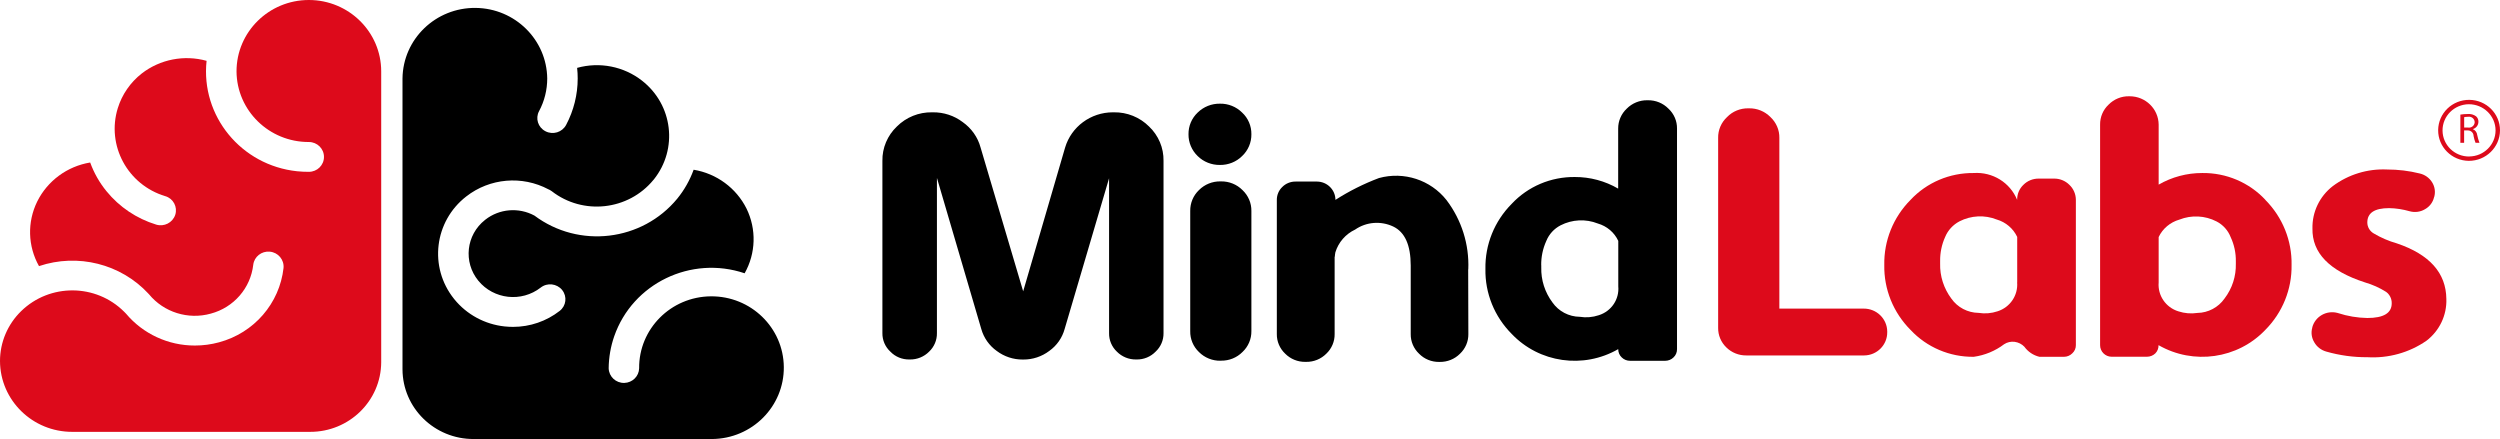
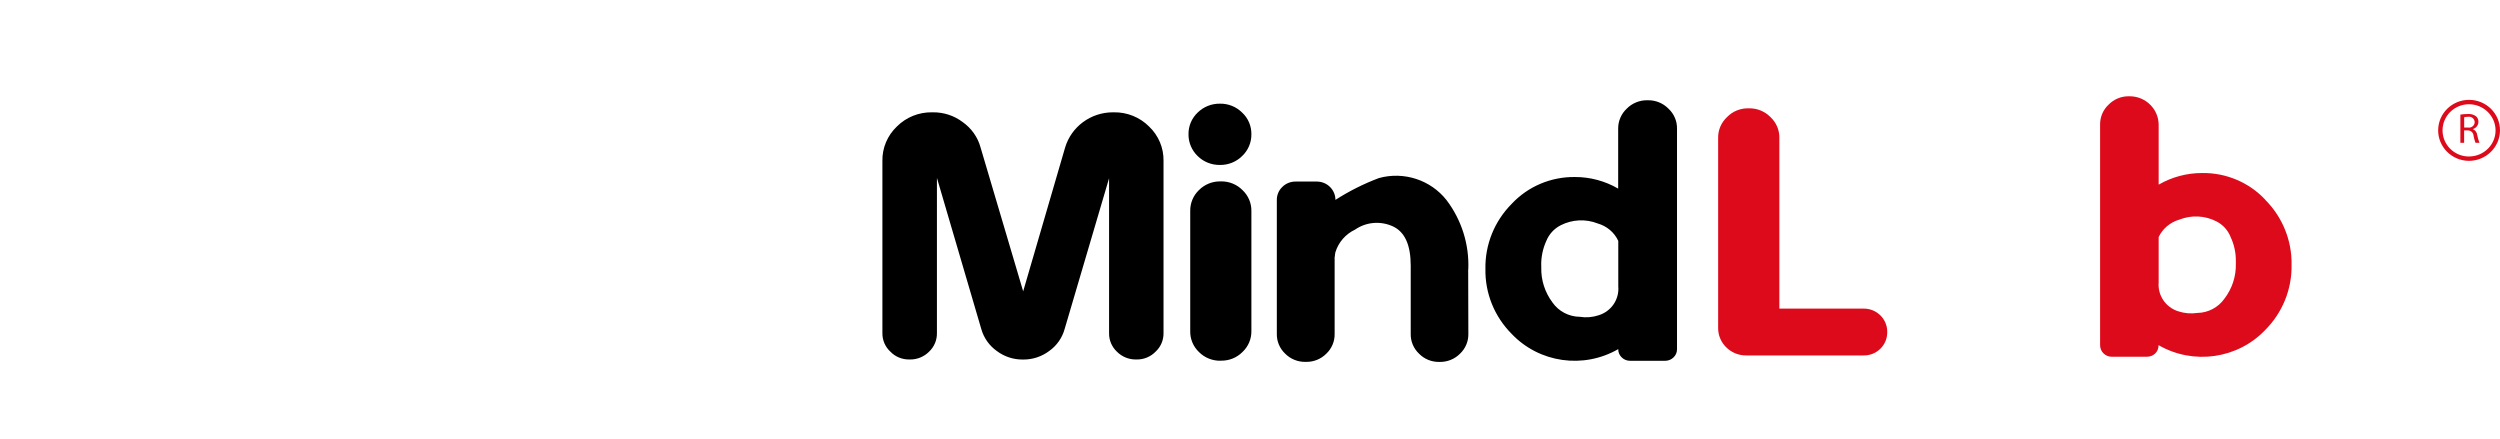
<svg xmlns="http://www.w3.org/2000/svg" width="205" height="36" viewBox="0 0 205 36" fill="none">
  <path d="M102.614 11.006C102.623 11.683 102.349 12.331 101.852 12.798C101.374 13.274 100.717 13.535 100.035 13.526C99.35 13.535 98.692 13.274 98.21 12.798C97.722 12.327 97.448 11.678 97.457 11.006C97.448 10.339 97.718 9.695 98.21 9.229C98.697 8.753 99.354 8.491 100.035 8.501C100.717 8.487 101.374 8.753 101.852 9.229C102.349 9.686 102.623 10.334 102.614 11.006ZM129.142 14.515C127.174 14.492 125.291 15.289 123.957 16.717C122.543 18.14 121.767 20.062 121.805 22.054C121.767 24.042 122.543 25.96 123.957 27.378C126.214 29.757 129.842 30.275 132.695 28.628V28.642C132.695 28.894 132.799 29.142 132.988 29.314C133.168 29.491 133.418 29.589 133.674 29.585H136.541C136.796 29.585 137.042 29.491 137.222 29.314C137.416 29.137 137.52 28.885 137.515 28.628V10.544C137.524 9.924 137.269 9.331 136.81 8.907C136.37 8.459 135.765 8.212 135.136 8.221H135.074C134.445 8.212 133.835 8.463 133.395 8.907C132.941 9.331 132.685 9.928 132.69 10.544V15.467C131.616 14.841 130.386 14.51 129.137 14.515H129.142ZM126.379 21.751C126.37 21.065 126.512 20.384 126.796 19.759C127.018 19.208 127.434 18.751 127.969 18.476C128.915 17.991 130.031 17.935 131.02 18.327C131.763 18.541 132.378 19.059 132.699 19.754V23.477C132.794 24.541 132.132 25.526 131.1 25.848C130.599 26.016 130.065 26.062 129.544 25.978C128.645 25.969 127.813 25.53 127.302 24.802C126.682 23.972 126.356 22.96 126.384 21.928V21.747L126.379 21.751ZM120.4 22.082C120.485 20.044 119.851 18.037 118.612 16.404C117.306 14.753 115.126 14.039 113.077 14.599C111.824 15.07 110.627 15.672 109.506 16.39V16.376C109.496 15.555 108.825 14.897 107.997 14.888H106.242C105.83 14.883 105.433 15.042 105.144 15.336C104.856 15.611 104.695 15.998 104.7 16.395V27.392C104.69 27.998 104.941 28.582 105.386 29.002C105.821 29.44 106.417 29.683 107.037 29.673H107.107C107.727 29.683 108.323 29.44 108.758 29.002C109.203 28.582 109.449 27.998 109.44 27.392V21.061L109.454 21.047C109.463 20.925 109.477 20.804 109.501 20.687C109.752 19.871 110.338 19.194 111.119 18.826C112.037 18.191 113.229 18.098 114.241 18.574C115.201 19.031 115.679 20.099 115.679 21.779V27.397C115.67 28.003 115.92 28.586 116.365 29.006C116.796 29.445 117.392 29.687 118.011 29.678H118.059C118.683 29.687 119.284 29.445 119.719 29.006C120.164 28.586 120.414 28.003 120.405 27.397L120.391 22.092L120.4 22.082ZM100.083 29.58C99.421 29.594 98.777 29.333 98.314 28.866C97.845 28.418 97.585 27.798 97.599 27.154V17.296C97.59 16.652 97.845 16.036 98.314 15.588C98.777 15.121 99.421 14.86 100.083 14.874H100.13C100.788 14.865 101.421 15.121 101.885 15.588C102.358 16.036 102.623 16.652 102.614 17.296V27.149C102.623 27.798 102.358 28.418 101.885 28.862C101.426 29.328 100.792 29.585 100.13 29.575H100.083V29.58ZM76.837 14.617L80.465 26.977C80.669 27.7 81.114 28.339 81.733 28.778C82.343 29.239 83.091 29.487 83.857 29.482H83.914C84.68 29.487 85.428 29.239 86.038 28.778C86.658 28.339 87.102 27.7 87.301 26.977L90.944 14.617V27.317C90.934 27.891 91.166 28.442 91.587 28.838C91.998 29.253 92.566 29.487 93.157 29.477H93.205C93.791 29.487 94.354 29.253 94.756 28.838C95.182 28.446 95.418 27.891 95.409 27.317V13.19C95.428 12.126 94.998 11.109 94.222 10.372C93.46 9.611 92.419 9.191 91.336 9.21H91.256C89.444 9.21 87.85 10.386 87.339 12.098L83.9 23.888L80.404 12.084C80.177 11.249 79.656 10.516 78.942 10.012C78.242 9.481 77.381 9.201 76.501 9.21H76.43C75.347 9.191 74.306 9.611 73.545 10.372C72.769 11.109 72.338 12.131 72.357 13.19V27.317C72.348 27.891 72.585 28.446 73.015 28.838C73.417 29.258 73.98 29.487 74.567 29.477H74.614C75.205 29.487 75.773 29.253 76.184 28.838C76.605 28.442 76.837 27.891 76.828 27.317V14.617H76.837Z" fill="black" />
-   <path d="M58.327 36H38.837C35.63 36.009 33.023 33.462 33.005 30.299V6.434C33.042 3.201 35.729 0.611 39.008 0.649C42.229 0.686 44.835 3.252 44.873 6.434C44.873 7.367 44.646 8.291 44.202 9.117C43.885 9.709 44.116 10.446 44.722 10.759C44.722 10.759 44.727 10.759 44.731 10.764C45.342 11.081 46.099 10.848 46.42 10.246C47.045 9.07 47.371 7.759 47.371 6.434C47.371 6.145 47.357 5.855 47.324 5.566C49.164 5.053 51.141 5.44 52.641 6.611C55.176 8.585 55.616 12.21 53.615 14.715C53.601 14.729 53.592 14.743 53.577 14.757C51.52 17.258 47.806 17.669 45.242 15.677C45.214 15.658 45.185 15.639 45.152 15.62C45.129 15.602 45.1 15.583 45.072 15.569L45.048 15.56C45.048 15.56 45.001 15.537 44.977 15.527C42.811 14.375 40.162 14.603 38.232 16.11C35.606 18.149 35.152 21.905 37.224 24.499C37.238 24.513 37.248 24.532 37.262 24.546C38.279 25.796 39.76 26.594 41.373 26.767C41.605 26.79 41.836 26.804 42.073 26.804C43.459 26.804 44.807 26.342 45.895 25.493C46.43 25.078 46.52 24.317 46.103 23.79C46.103 23.79 46.099 23.781 46.094 23.776C45.659 23.249 44.878 23.16 44.339 23.58C42.764 24.807 40.483 24.555 39.22 23.015C37.976 21.49 38.222 19.26 39.769 18.037C39.779 18.028 39.788 18.023 39.797 18.014C40.947 17.113 42.532 16.983 43.823 17.678C47.47 20.407 52.655 19.792 55.541 16.283C56.118 15.574 56.567 14.776 56.879 13.918C58.762 14.23 60.375 15.42 61.217 17.109C62.04 18.798 61.983 20.771 61.061 22.409C56.662 20.925 51.874 23.239 50.365 27.578C50.072 28.423 49.921 29.309 49.911 30.201C49.93 30.882 50.503 31.418 51.193 31.4C51.86 31.381 52.395 30.854 52.409 30.201C52.381 26.972 55.011 24.327 58.289 24.299C61.567 24.271 64.245 26.865 64.273 30.098C64.301 33.331 61.671 35.972 58.393 36C58.374 36 58.36 36 58.341 36H58.327Z" fill="black" />
-   <path d="M189.607 26.841C189.844 25.955 190.761 25.428 191.66 25.656C191.684 25.661 191.703 25.67 191.726 25.675C192.502 25.927 193.306 26.062 194.12 26.076C195.454 26.076 196.121 25.675 196.121 24.872C196.13 24.504 195.96 24.154 195.662 23.935C195.123 23.594 194.536 23.333 193.921 23.155C191.012 22.213 189.579 20.739 189.621 18.728C189.593 17.379 190.208 16.101 191.282 15.266C192.559 14.309 194.139 13.824 195.738 13.899C196.641 13.899 197.545 14.006 198.42 14.226C198.841 14.323 199.2 14.58 199.427 14.939C199.655 15.299 199.721 15.737 199.607 16.143L199.593 16.171C199.498 16.591 199.224 16.95 198.841 17.16C198.467 17.384 198.013 17.44 197.592 17.323C197.043 17.165 196.476 17.076 195.903 17.067C194.711 17.067 194.12 17.459 194.12 18.243C194.12 18.611 194.319 18.952 194.64 19.138C195.236 19.493 195.875 19.768 196.547 19.959C199.224 20.865 200.577 22.381 200.601 24.509C200.648 25.843 200.042 27.121 198.973 27.938C197.559 28.918 195.847 29.393 194.12 29.291C192.98 29.3 191.845 29.142 190.752 28.829C190.336 28.712 189.985 28.442 189.773 28.073C189.55 27.709 189.489 27.275 189.607 26.869V26.841Z" fill="#DD0A1B" />
  <path d="M185.766 16.39C184.432 14.963 182.549 14.16 180.581 14.188C179.328 14.184 178.093 14.515 177.01 15.14V10.218C176.996 8.93 175.936 7.894 174.63 7.894H174.588C173.954 7.88 173.344 8.132 172.904 8.58C172.45 9.005 172.199 9.602 172.208 10.218V28.302C172.204 28.82 172.625 29.249 173.15 29.253C173.159 29.253 173.169 29.253 173.178 29.253H176.045C176.3 29.253 176.546 29.16 176.731 28.983C176.91 28.806 177.005 28.563 177 28.311V28.302C179.857 29.949 183.49 29.431 185.756 27.051C187.166 25.633 187.942 23.715 187.909 21.728C187.947 19.736 187.171 17.813 185.756 16.39H185.766ZM183.339 21.611C183.367 22.647 183.041 23.659 182.407 24.485C181.901 25.208 181.073 25.647 180.184 25.661C179.663 25.74 179.129 25.694 178.628 25.53C177.592 25.213 176.92 24.224 177.01 23.16V19.437C177.341 18.742 177.961 18.224 178.708 18.009C179.697 17.617 180.813 17.669 181.759 18.159C182.289 18.434 182.7 18.891 182.913 19.442C183.207 20.067 183.349 20.748 183.339 21.434V21.616V21.611Z" fill="#DD0A1B" />
-   <path d="M169.687 15.154C169.356 14.823 168.897 14.636 168.424 14.645H167.175C166.702 14.641 166.253 14.823 165.921 15.154C165.586 15.471 165.401 15.914 165.406 16.376V16.39C164.829 14.972 163.395 14.085 161.849 14.188C159.881 14.165 157.998 14.963 156.664 16.39C155.25 17.813 154.474 19.736 154.512 21.728C154.474 23.715 155.25 25.633 156.664 27.051C157.998 28.479 159.881 29.281 161.849 29.258C162.752 29.132 163.613 28.777 164.337 28.227C164.592 28.059 164.904 27.989 165.207 28.031C165.51 28.073 165.789 28.213 165.997 28.432C166.295 28.843 166.73 29.137 167.232 29.258H169.242C169.502 29.258 169.748 29.155 169.928 28.974C170.117 28.801 170.226 28.558 170.221 28.302V16.39C170.221 15.924 170.028 15.476 169.687 15.154ZM165.406 23.155C165.491 24.215 164.829 25.199 163.802 25.526C163.301 25.694 162.766 25.74 162.246 25.656C161.352 25.647 160.515 25.208 160.008 24.48C159.389 23.65 159.062 22.638 159.091 21.607V21.424C159.081 20.739 159.218 20.058 159.502 19.432C159.729 18.882 160.146 18.429 160.68 18.149C161.626 17.664 162.743 17.608 163.731 18C164.474 18.215 165.084 18.737 165.411 19.428V23.151L165.406 23.155Z" fill="#DD0A1B" />
  <path d="M143.419 8.883C144.081 8.869 144.715 9.131 145.174 9.597C145.651 10.04 145.921 10.666 145.907 11.309V25.306H152.818C153.878 25.297 154.743 26.137 154.753 27.182C154.753 27.191 154.753 27.201 154.753 27.21V27.243C154.762 28.283 153.916 29.137 152.861 29.146C152.847 29.146 152.832 29.146 152.818 29.146H143.206C142.591 29.155 141.995 28.918 141.56 28.488C141.12 28.064 140.878 27.485 140.888 26.879V11.309C140.874 10.661 141.143 10.04 141.621 9.597C142.075 9.126 142.714 8.869 143.371 8.883H143.419Z" fill="#DD0A1B" />
-   <path d="M31.259 29.711C31.24 32.874 28.629 35.421 25.426 35.412H5.932C2.673 35.421 0.014 32.827 0 29.608C0 28.068 0.624 26.594 1.736 25.512C4.082 23.226 7.862 23.249 10.18 25.563C10.227 25.61 10.275 25.661 10.322 25.708C10.327 25.712 10.331 25.712 10.336 25.722C11.727 27.378 13.799 28.339 15.98 28.334C16.651 28.334 17.318 28.246 17.966 28.068C20.828 27.299 22.924 24.882 23.25 21.975C23.312 21.299 22.81 20.697 22.12 20.636C21.448 20.575 20.847 21.047 20.767 21.709C20.549 23.622 19.173 25.213 17.285 25.717C15.426 26.235 13.435 25.61 12.219 24.131C12.205 24.112 12.186 24.103 12.171 24.084C12.171 24.084 12.171 24.075 12.167 24.075C9.896 21.634 6.377 20.753 3.198 21.821C2.275 20.183 2.223 18.201 3.056 16.516C3.898 14.827 5.511 13.638 7.394 13.325C7.706 14.179 8.155 14.977 8.737 15.686C9.787 16.974 11.202 17.925 12.801 18.415C13.458 18.62 14.158 18.261 14.371 17.613C14.575 16.969 14.215 16.288 13.562 16.087C13.562 16.087 13.558 16.087 13.553 16.087C10.459 15.154 8.714 11.921 9.66 8.865C10.01 7.74 10.696 6.751 11.627 6.023C13.132 4.862 15.1 4.479 16.94 4.988C16.453 9.509 19.778 13.563 24.362 14.043C24.684 14.076 25.005 14.09 25.327 14.09C26.013 14.09 26.566 13.544 26.566 12.868C26.566 12.191 26.013 11.645 25.327 11.645C22.068 11.655 19.414 9.065 19.395 5.851C19.395 2.617 22.053 0 25.327 0C28.601 0 31.259 2.622 31.259 5.851V29.706V29.711Z" fill="#DD0A1B" />
  <path d="M203.131 11.067C203.108 10.857 202.975 10.675 202.777 10.591V10.582C203.046 10.507 203.231 10.26 203.231 9.984C203.235 9.816 203.169 9.653 203.042 9.541C202.843 9.392 202.597 9.327 202.346 9.35C202.147 9.35 201.949 9.364 201.75 9.397V11.711H202.058V10.694H202.351C202.351 10.694 202.365 10.694 202.37 10.694C202.625 10.694 202.833 10.899 202.833 11.151C202.867 11.342 202.923 11.529 202.994 11.711H203.316C203.235 11.501 203.174 11.286 203.131 11.067ZM202.379 10.46H202.062V9.607C202.162 9.583 202.266 9.574 202.37 9.579C202.398 9.574 202.427 9.569 202.455 9.569C202.71 9.569 202.919 9.765 202.923 10.017C202.923 10.036 202.923 10.054 202.919 10.073C202.881 10.325 202.639 10.502 202.384 10.46H202.379Z" fill="#DD0A1B" />
  <path d="M202.488 8.188C201.088 8.174 199.943 9.285 199.929 10.666C199.915 12.047 201.041 13.176 202.441 13.19C203.846 13.194 204.991 12.075 205 10.689C205 9.317 203.879 8.202 202.488 8.188ZM202.479 12.835C201.277 12.844 200.298 11.893 200.288 10.708C200.279 9.523 201.244 8.557 202.446 8.547C203.652 8.547 204.631 9.504 204.636 10.689C204.636 11.865 203.675 12.821 202.479 12.83V12.835Z" fill="#DD0A1B" />
</svg>